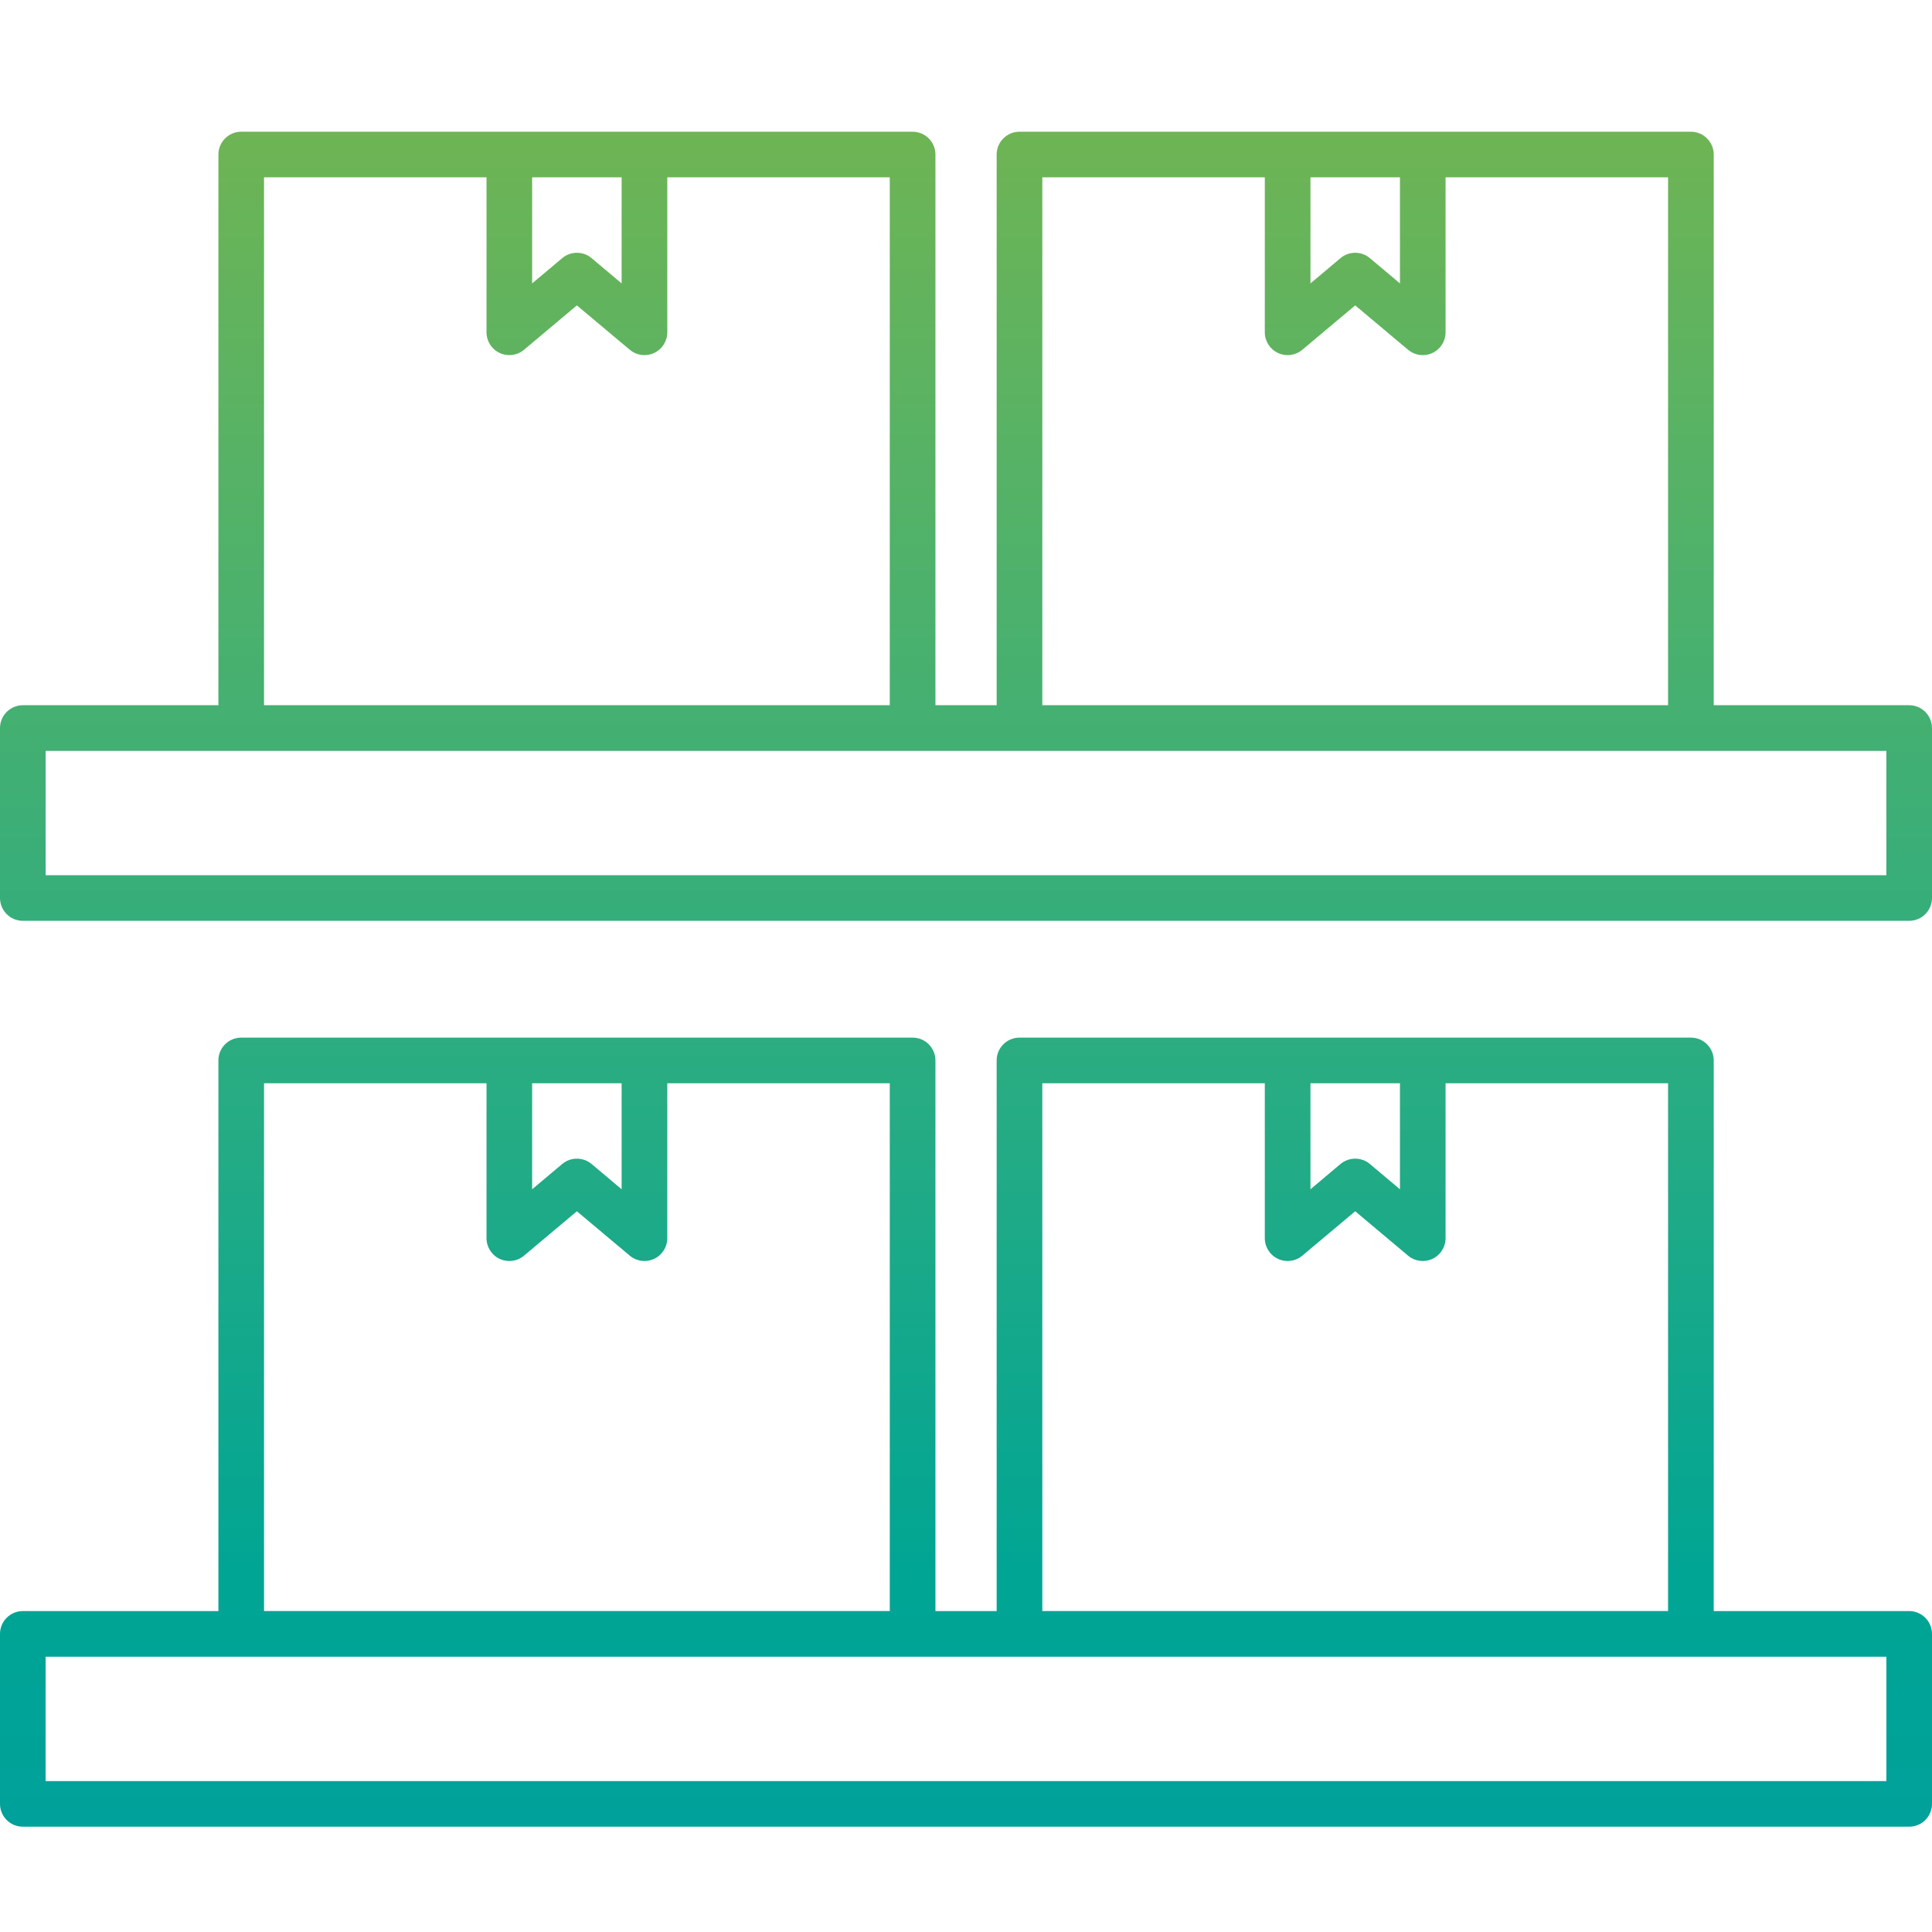
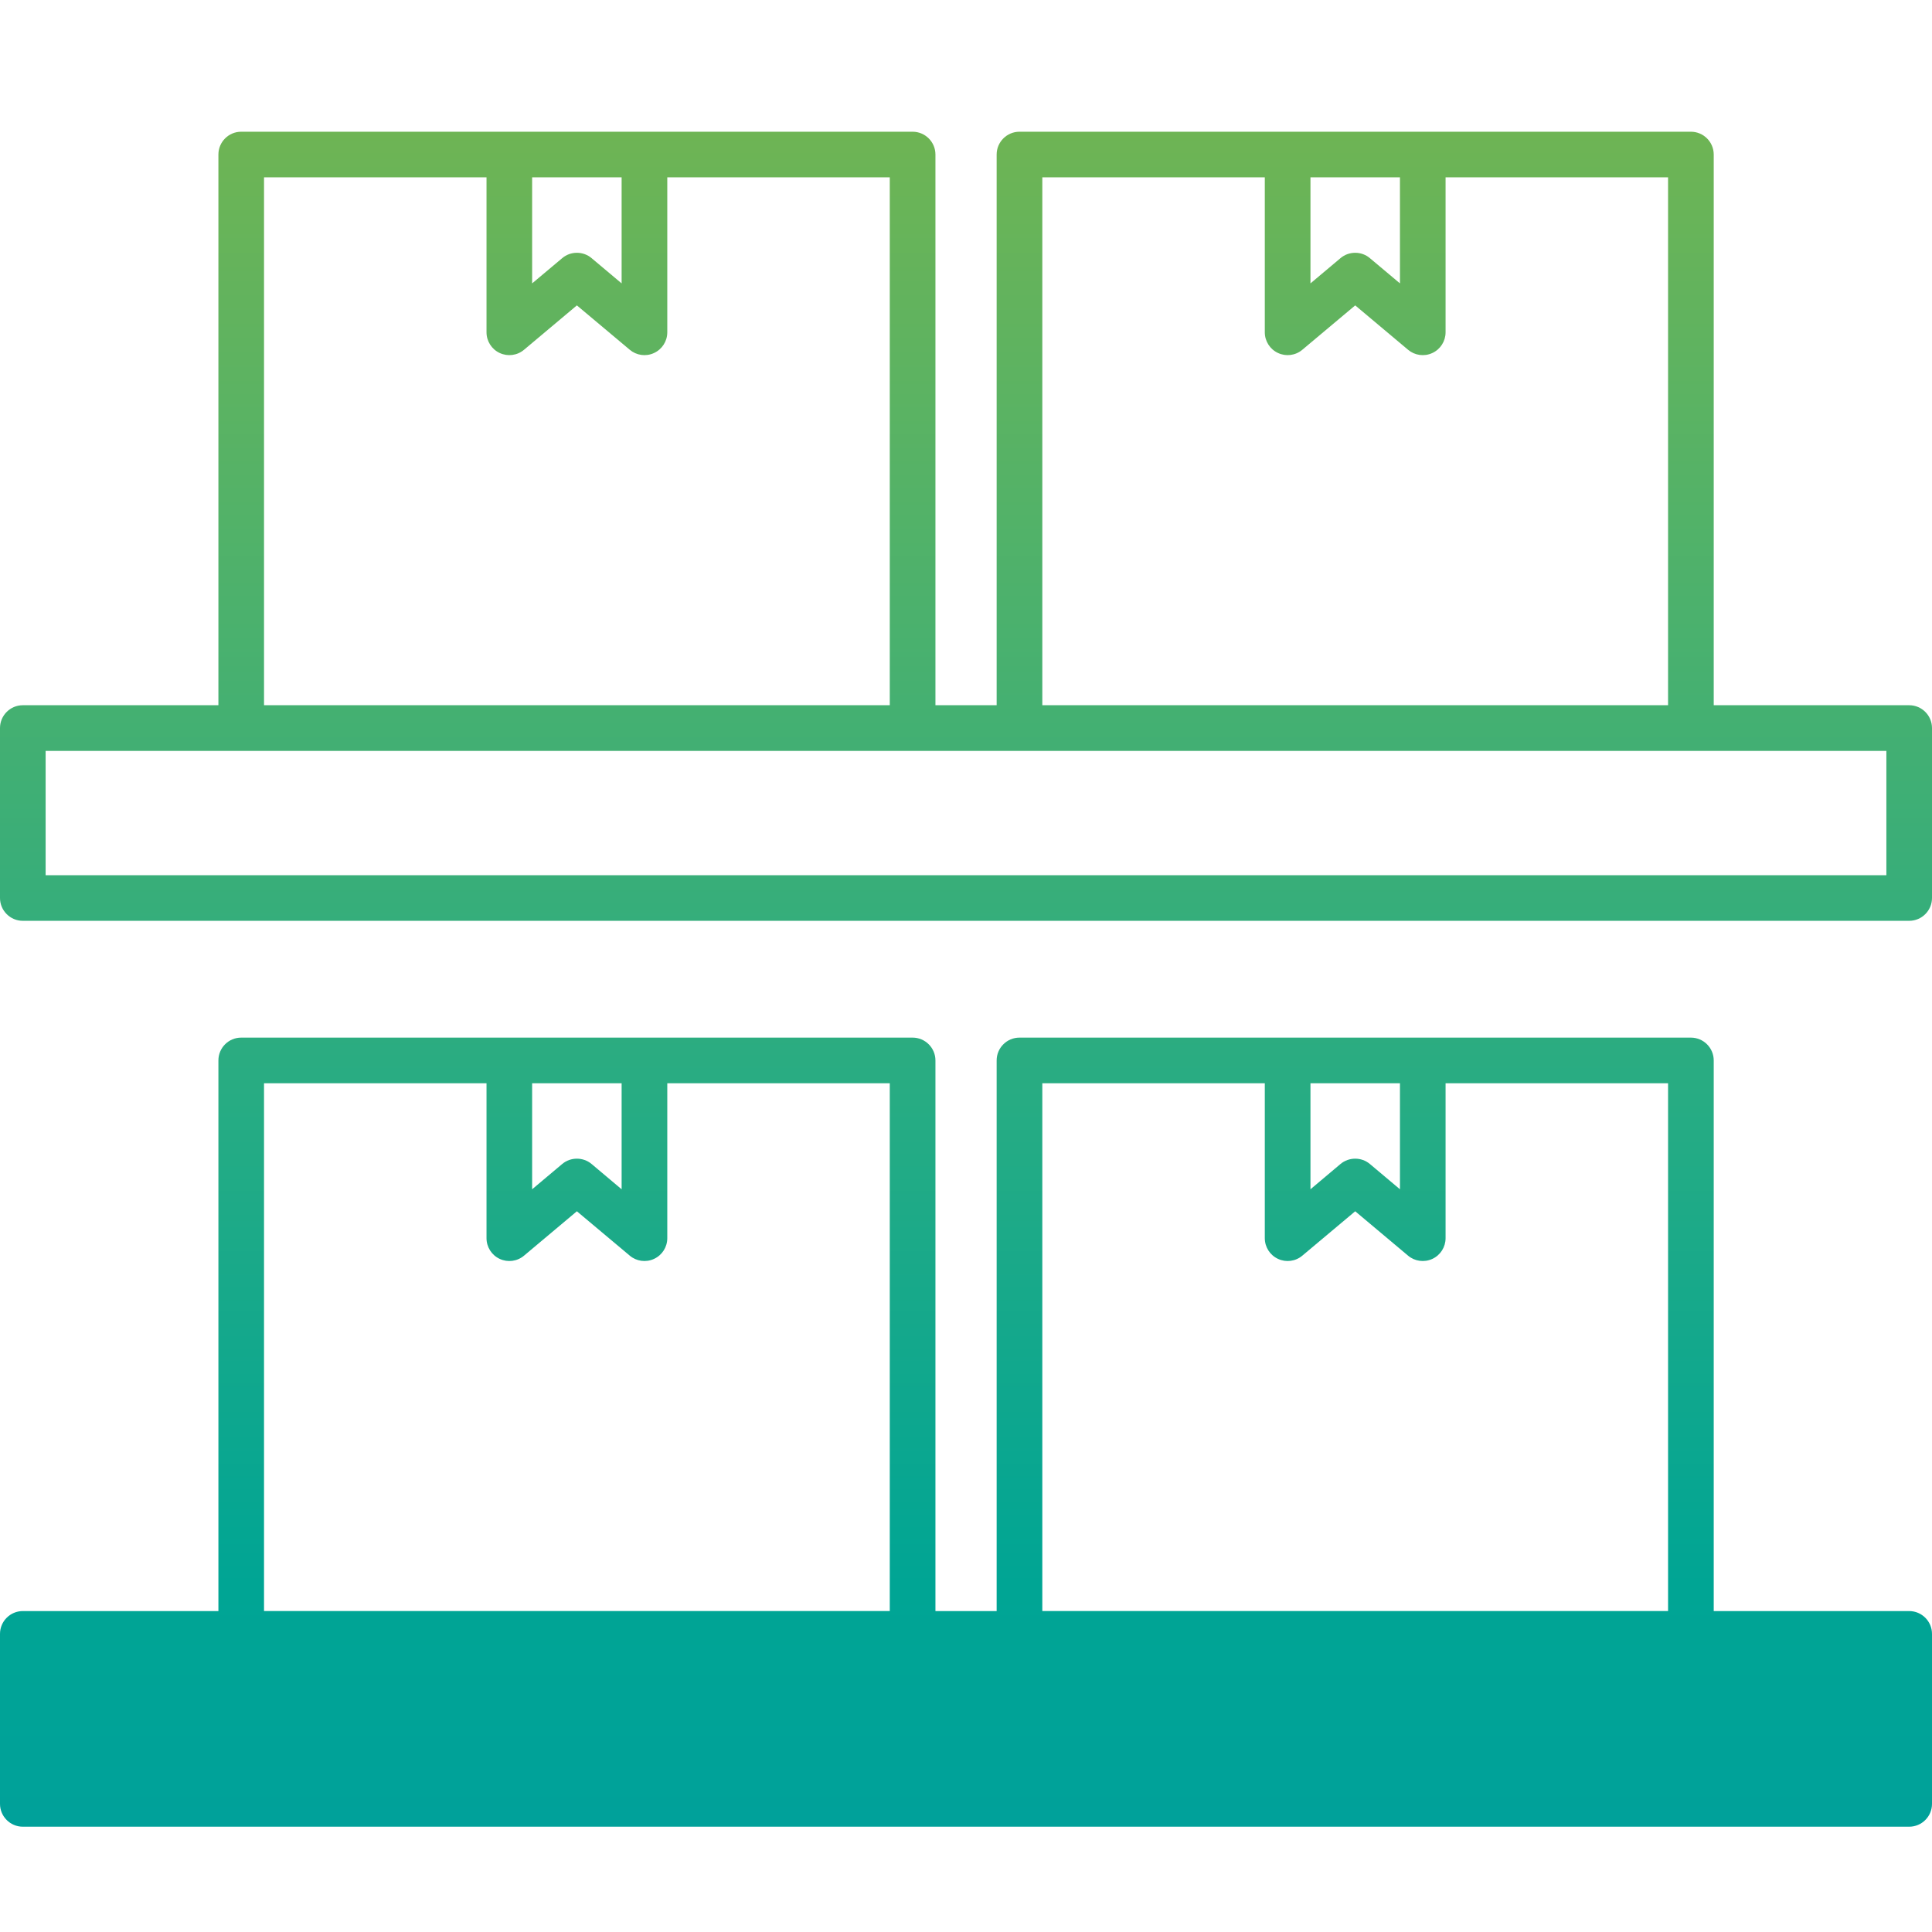
<svg xmlns="http://www.w3.org/2000/svg" width="44" height="44" viewBox="0 0 44 44" fill="none">
-   <path fill-rule="evenodd" clip-rule="evenodd" d="M39.029 16.061H43.48C43.767 16.061 44 16.294 44 16.581V20.451C44 20.738 43.767 20.971 43.48 20.971H0.52C0.233 20.971 0 20.738 0 20.451V16.581C0 16.294 0.233 16.061 0.52 16.061H4.974V3.52C4.974 3.233 5.206 3 5.493 3H20.784C21.071 3 21.304 3.233 21.304 3.52V16.061H22.698V3.52C22.698 3.233 22.931 3 23.218 3H38.509C38.796 3 39.029 3.233 39.029 3.52V16.061ZM31.883 6.454V4.039H29.845V6.454L30.529 5.879C30.626 5.797 30.745 5.757 30.864 5.757C30.983 5.757 31.101 5.797 31.198 5.879L31.883 6.454ZM28.805 4.039H23.738V16.06H37.989V4.039H32.922V7.568C32.922 7.77 32.805 7.954 32.622 8.039C32.434 8.127 32.218 8.093 32.068 7.966L30.864 6.955L29.659 7.966C29.504 8.097 29.287 8.124 29.106 8.039C28.922 7.954 28.805 7.77 28.805 7.568V4.039ZM14.157 6.454V4.039H12.119V6.454L12.804 5.879C12.901 5.797 13.019 5.757 13.138 5.757C13.257 5.757 13.376 5.797 13.473 5.879L14.157 6.454ZM11.08 4.039H6.013V16.06H20.264V4.039H15.197V7.568C15.197 7.77 15.08 7.954 14.896 8.039C14.709 8.127 14.493 8.093 14.343 7.966L13.138 6.955L11.934 7.966C11.779 8.097 11.562 8.124 11.38 8.039C11.197 7.954 11.08 7.77 11.08 7.568V4.039ZM1.039 19.932H42.961V17.101H1.039V19.932ZM39.029 36.691H43.48C43.767 36.691 44 36.924 44 37.211V41.082C44 41.369 43.767 41.602 43.48 41.602H0.52C0.233 41.602 0 41.369 0 41.082V37.211C0 36.924 0.233 36.691 0.52 36.691H4.974V24.151C4.974 23.864 5.206 23.631 5.493 23.631H20.784C21.071 23.631 21.304 23.864 21.304 24.151V36.691H22.698V24.151C22.698 23.864 22.931 23.631 23.218 23.631H38.509C38.796 23.631 39.029 23.864 39.029 24.151V36.691ZM31.883 27.085V24.67H29.845V27.085L30.529 26.509C30.626 26.428 30.745 26.388 30.864 26.388C30.983 26.388 31.101 26.428 31.198 26.509L31.883 27.085ZM28.805 24.67H23.738V36.69H37.989V24.67H32.922V28.199C32.922 28.401 32.805 28.585 32.622 28.67C32.434 28.757 32.218 28.724 32.068 28.597L30.864 27.586L29.659 28.597C29.504 28.728 29.287 28.755 29.106 28.67C28.922 28.585 28.805 28.401 28.805 28.199V24.67ZM14.157 27.085V24.67H12.119V27.085L12.804 26.509C12.901 26.428 13.019 26.388 13.138 26.388C13.257 26.388 13.376 26.428 13.473 26.509L14.157 27.085ZM11.08 24.67H6.013V36.69H20.264V24.67H15.197V28.199C15.197 28.401 15.08 28.585 14.896 28.67C14.709 28.757 14.493 28.724 14.343 28.597L13.138 27.586L11.934 28.597C11.779 28.728 11.562 28.755 11.38 28.67C11.197 28.585 11.08 28.401 11.08 28.199V24.67ZM1.039 40.563H42.961V37.731H1.039V40.563Z" fill="url(#paint0_linear)" />
+   <path fill-rule="evenodd" clip-rule="evenodd" d="M39.029 16.061H43.48C43.767 16.061 44 16.294 44 16.581V20.451C44 20.738 43.767 20.971 43.48 20.971H0.52C0.233 20.971 0 20.738 0 20.451V16.581C0 16.294 0.233 16.061 0.52 16.061H4.974V3.52C4.974 3.233 5.206 3 5.493 3H20.784C21.071 3 21.304 3.233 21.304 3.52V16.061H22.698V3.52C22.698 3.233 22.931 3 23.218 3H38.509C38.796 3 39.029 3.233 39.029 3.52V16.061ZM31.883 6.454V4.039H29.845V6.454L30.529 5.879C30.626 5.797 30.745 5.757 30.864 5.757C30.983 5.757 31.101 5.797 31.198 5.879L31.883 6.454ZM28.805 4.039H23.738V16.06H37.989V4.039H32.922V7.568C32.922 7.77 32.805 7.954 32.622 8.039C32.434 8.127 32.218 8.093 32.068 7.966L30.864 6.955L29.659 7.966C29.504 8.097 29.287 8.124 29.106 8.039C28.922 7.954 28.805 7.77 28.805 7.568V4.039ZM14.157 6.454V4.039H12.119V6.454L12.804 5.879C12.901 5.797 13.019 5.757 13.138 5.757C13.257 5.757 13.376 5.797 13.473 5.879L14.157 6.454ZM11.08 4.039H6.013V16.06H20.264V4.039H15.197V7.568C15.197 7.77 15.08 7.954 14.896 8.039C14.709 8.127 14.493 8.093 14.343 7.966L13.138 6.955L11.934 7.966C11.779 8.097 11.562 8.124 11.38 8.039C11.197 7.954 11.08 7.77 11.08 7.568V4.039ZM1.039 19.932H42.961V17.101H1.039V19.932ZM39.029 36.691H43.48C43.767 36.691 44 36.924 44 37.211V41.082C44 41.369 43.767 41.602 43.48 41.602H0.52C0.233 41.602 0 41.369 0 41.082V37.211C0 36.924 0.233 36.691 0.52 36.691H4.974V24.151C4.974 23.864 5.206 23.631 5.493 23.631H20.784C21.071 23.631 21.304 23.864 21.304 24.151V36.691H22.698V24.151C22.698 23.864 22.931 23.631 23.218 23.631H38.509C38.796 23.631 39.029 23.864 39.029 24.151V36.691ZM31.883 27.085V24.67H29.845V27.085L30.529 26.509C30.626 26.428 30.745 26.388 30.864 26.388C30.983 26.388 31.101 26.428 31.198 26.509L31.883 27.085ZM28.805 24.67H23.738V36.69H37.989V24.67H32.922V28.199C32.922 28.401 32.805 28.585 32.622 28.67C32.434 28.757 32.218 28.724 32.068 28.597L30.864 27.586L29.659 28.597C29.504 28.728 29.287 28.755 29.106 28.67C28.922 28.585 28.805 28.401 28.805 28.199V24.67ZM14.157 27.085V24.67H12.119V27.085L12.804 26.509C12.901 26.428 13.019 26.388 13.138 26.388C13.257 26.388 13.376 26.428 13.473 26.509L14.157 27.085ZM11.08 24.67H6.013V36.69H20.264V24.67H15.197V28.199C15.197 28.401 15.08 28.585 14.896 28.67C14.709 28.757 14.493 28.724 14.343 28.597L13.138 27.586L11.934 28.597C11.779 28.728 11.562 28.755 11.38 28.67C11.197 28.585 11.08 28.401 11.08 28.199V24.67ZM1.039 40.563H42.961V37.731V40.563Z" fill="url(#paint0_linear)" />
  <defs>
    <linearGradient id="paint0_linear" x1="38.107" y1="41.602" x2="38.107" y2="3" gradientUnits="userSpaceOnUse">
      <stop stop-color="#00A19A" />
      <stop offset="0.143" stop-color="#00A594" />
      <stop offset="0.286" stop-color="#13A88C" />
      <stop offset="0.429" stop-color="#27AC83" />
      <stop offset="0.571" stop-color="#3AAE78" />
      <stop offset="0.714" stop-color="#4BB16D" />
      <stop offset="0.857" stop-color="#5DB361" />
      <stop offset="1" stop-color="#6EB454" />
    </linearGradient>
  </defs>
</svg>